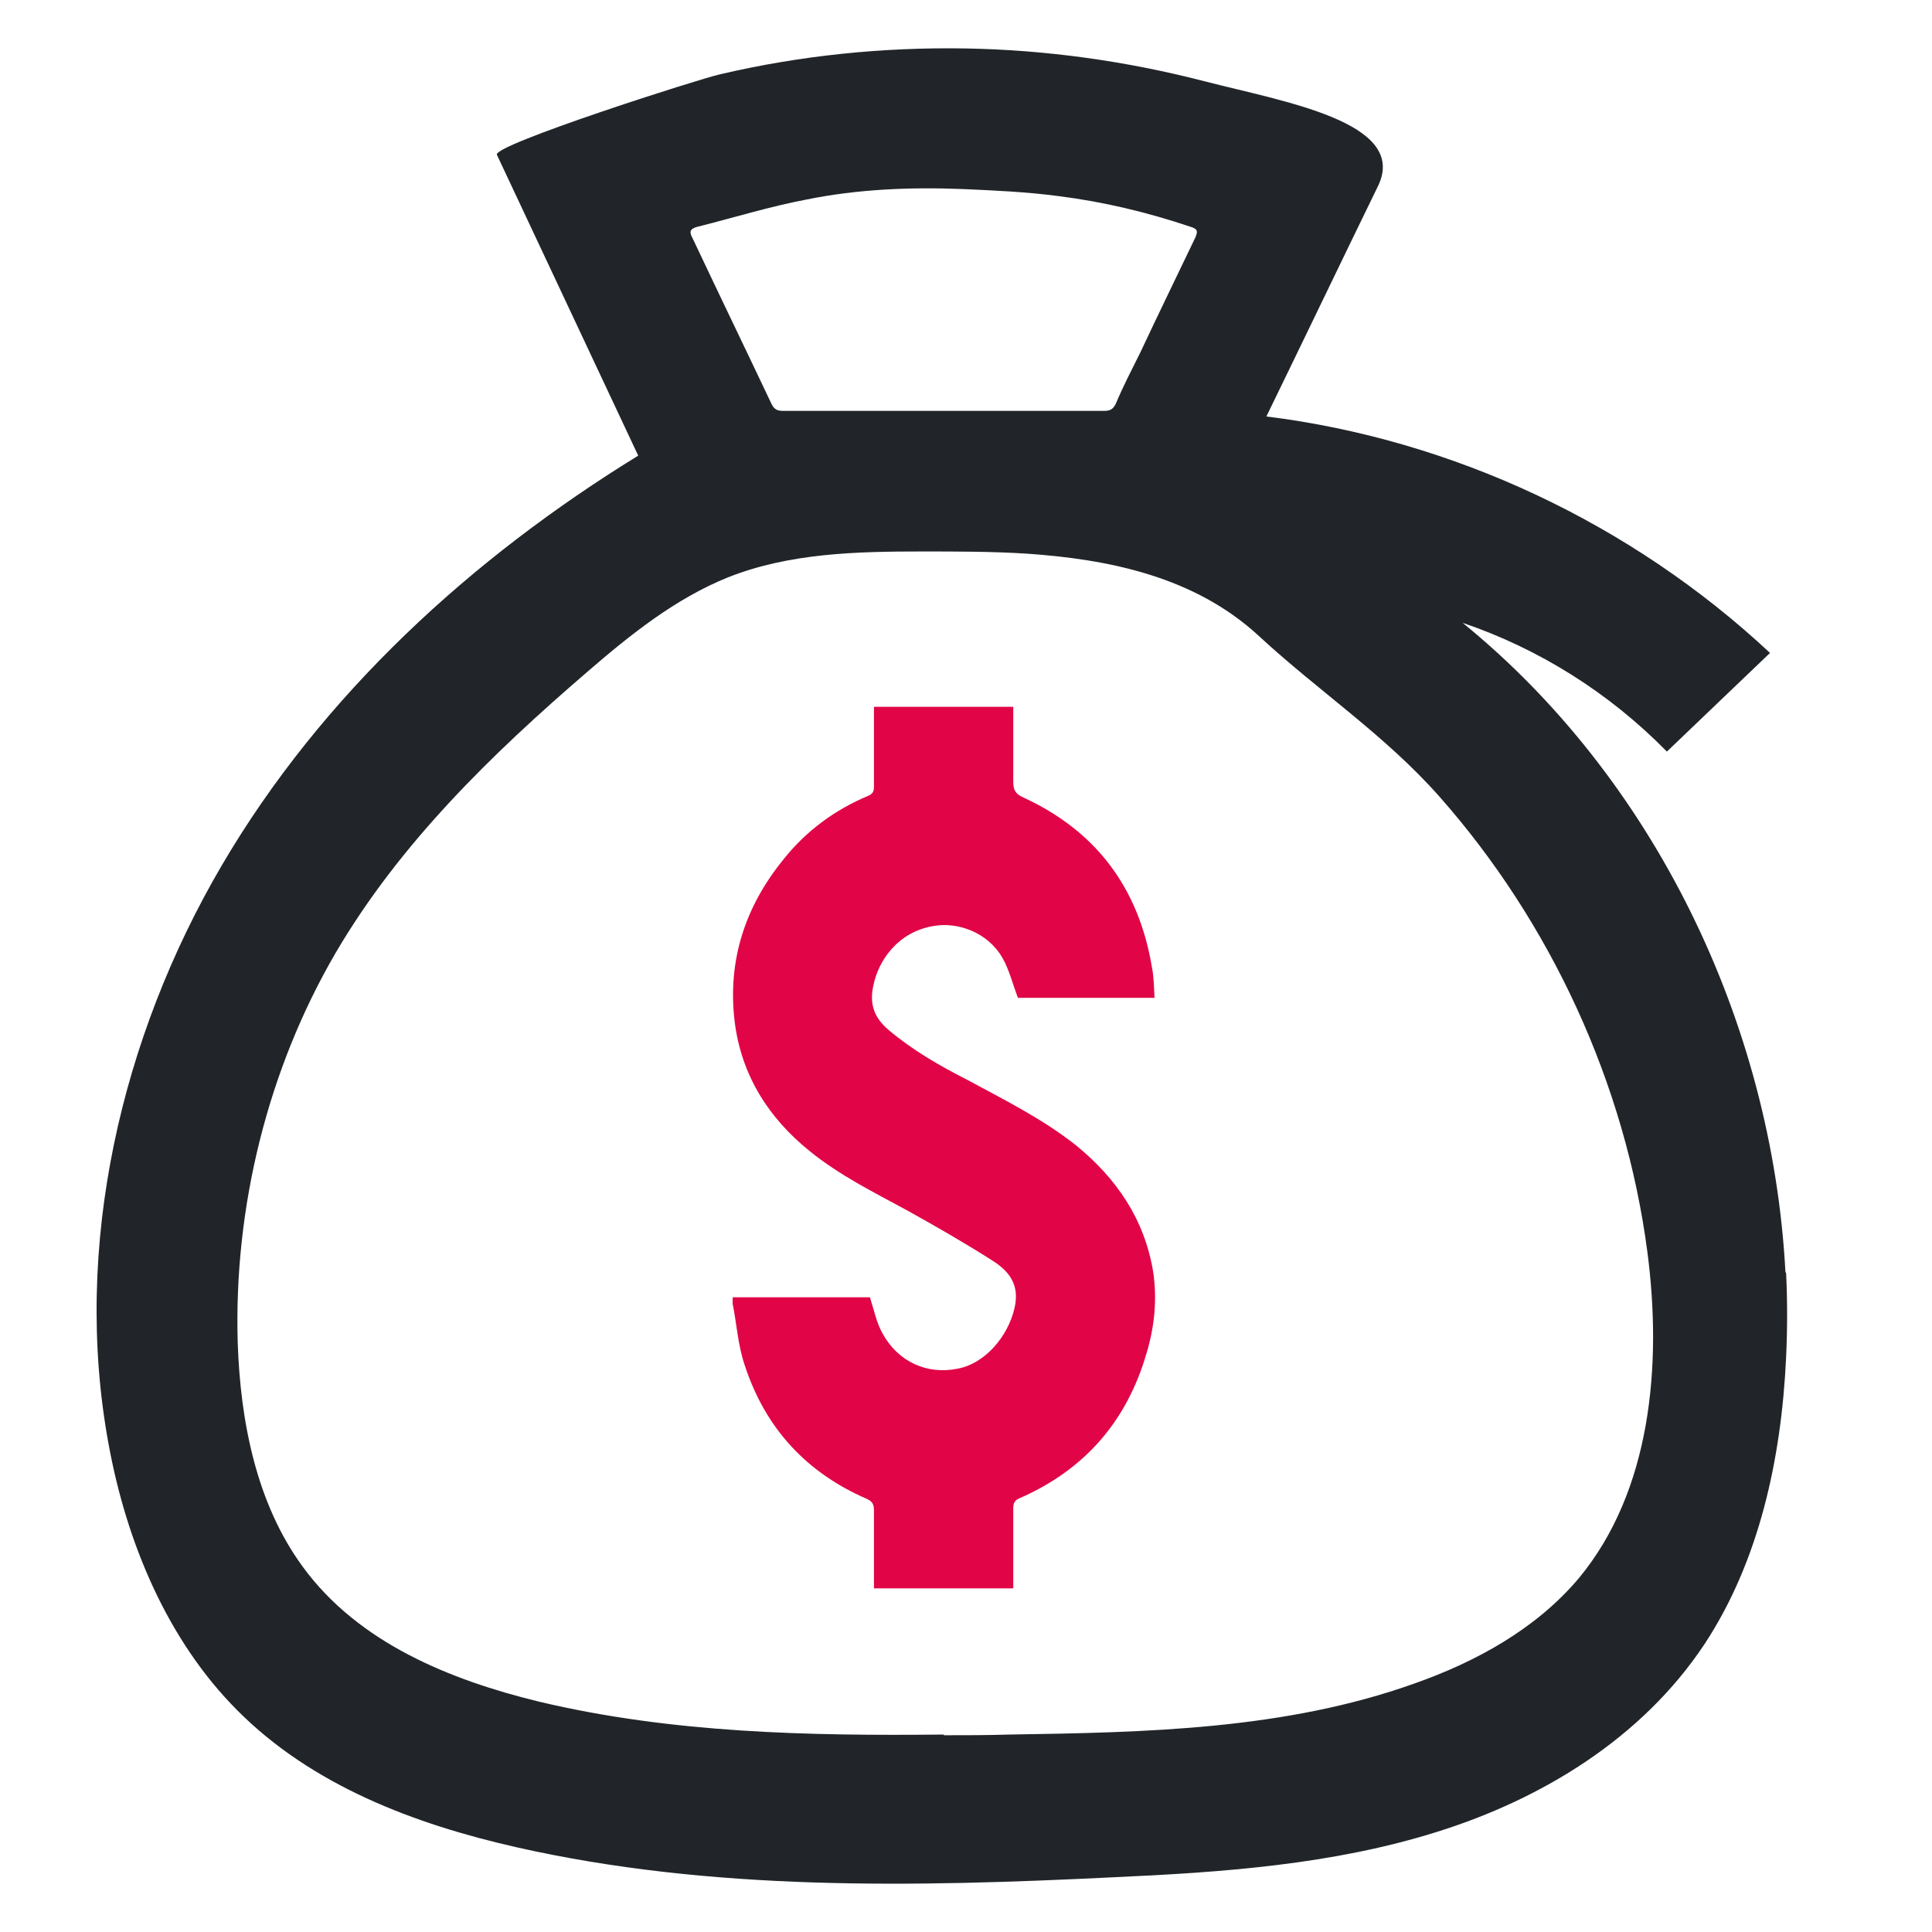
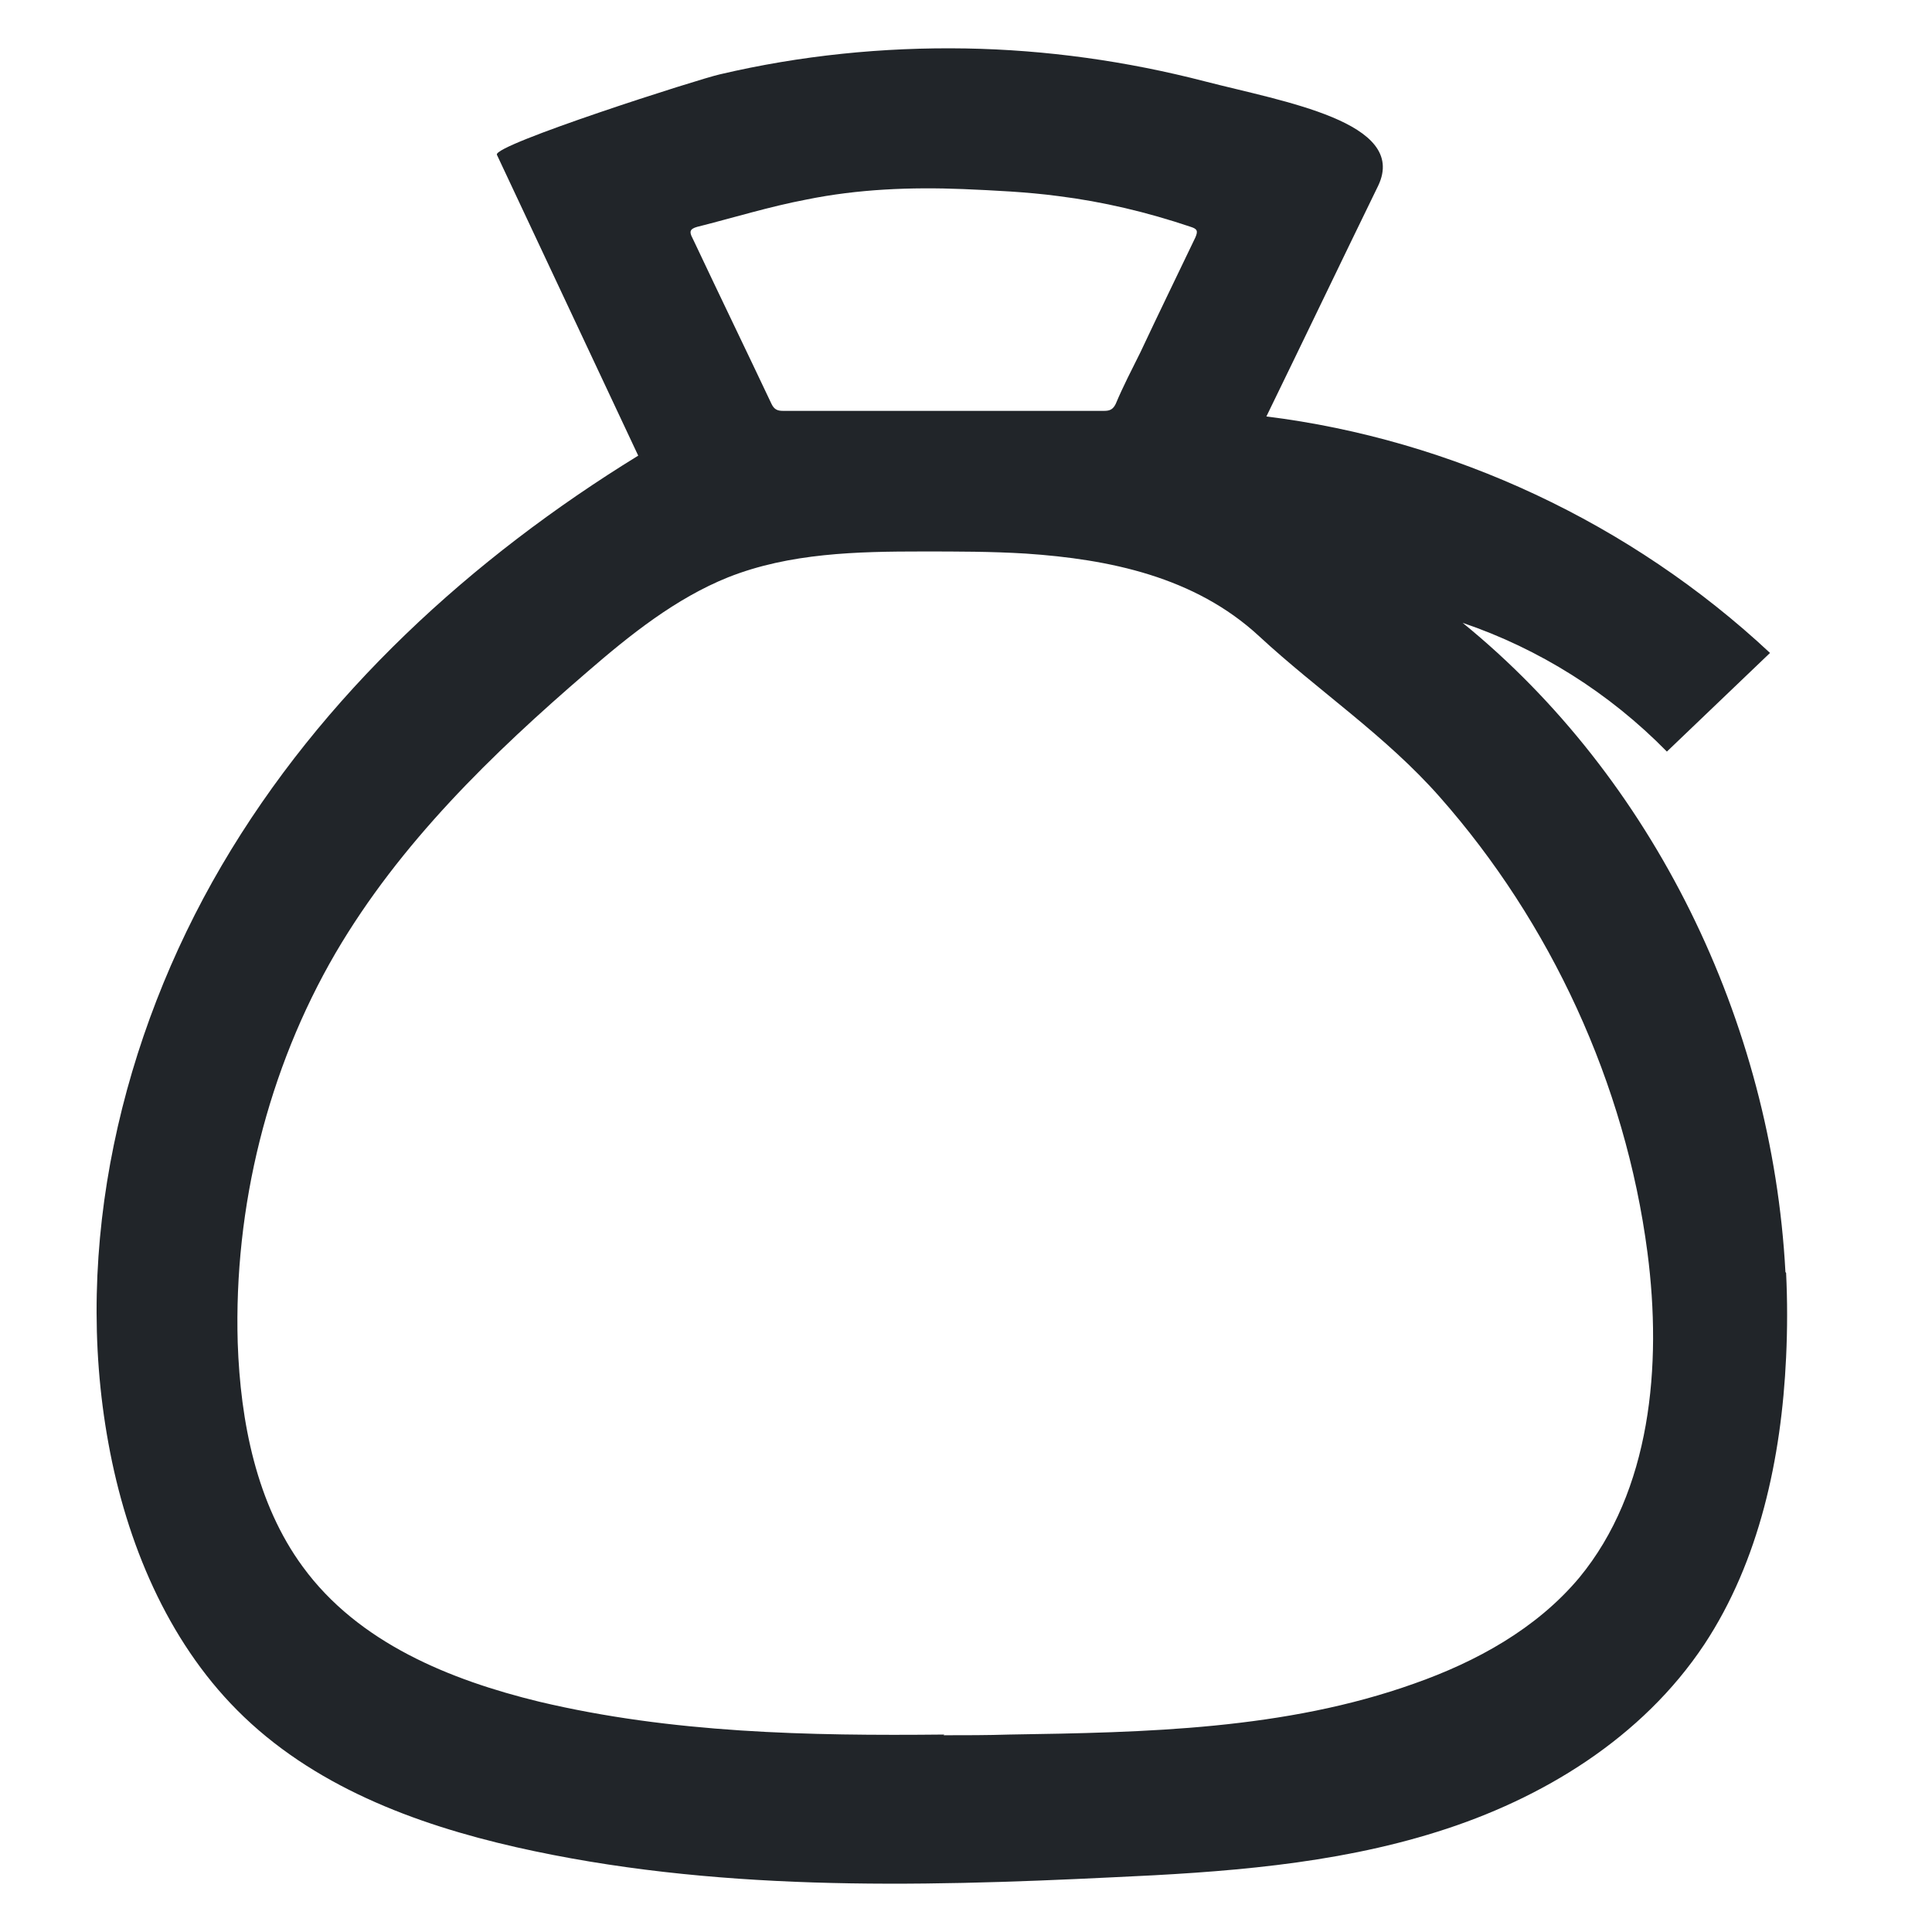
<svg xmlns="http://www.w3.org/2000/svg" width="50" height="50" viewBox="0 0 50 50" fill="none">
  <path d="M46.224 32.94C46.259 33.664 46.259 34.389 46.224 35.131C46.103 37.738 45.531 40.4 44.109 42.555C42.498 44.981 39.915 46.556 37.194 47.407C34.49 48.258 31.631 48.457 28.805 48.584C23.64 48.837 18.406 48.946 13.363 47.806C10.728 47.208 8.076 46.212 6.135 44.257C4.333 42.446 3.275 39.929 2.807 37.358C1.871 32.252 3.137 26.838 5.736 22.402C8.336 17.966 12.219 14.435 16.517 11.792C15.304 9.203 14.073 6.595 12.86 4.006C12.739 3.753 18.129 2.032 18.631 1.924C20.711 1.435 22.86 1.218 24.992 1.254C27.072 1.29 29.152 1.58 31.18 2.105C33.208 2.63 36.449 3.155 35.669 4.803C34.698 6.794 33.745 8.786 32.774 10.778C37.575 11.375 42.203 13.53 45.808 16.898C44.924 17.749 44.023 18.6 43.139 19.451C41.648 17.93 39.828 16.789 37.853 16.119C42.775 20.121 45.86 26.422 46.207 32.922L46.224 32.94ZM24.42 44.908C24.992 44.908 25.547 44.908 26.119 44.89C29.655 44.836 33.26 44.764 36.605 43.569C38.199 43.007 39.759 42.156 40.868 40.834C42.723 38.589 43.018 35.348 42.636 32.415C42.064 28.033 40.123 23.869 37.263 20.628C35.859 19.034 34.109 17.876 32.584 16.463C30.92 14.924 28.701 14.472 26.552 14.327C25.668 14.272 24.767 14.272 23.883 14.272C22.184 14.272 20.434 14.309 18.84 14.942C17.488 15.486 16.309 16.427 15.2 17.387C12.739 19.505 10.347 21.823 8.683 24.666C6.932 27.671 6.048 31.238 6.152 34.751C6.222 36.797 6.638 38.915 7.834 40.545C9.272 42.518 11.647 43.478 13.952 44.039C17.384 44.854 20.919 44.926 24.438 44.89L24.42 44.908ZM24.42 10.633C25.807 10.633 27.194 10.633 28.58 10.633C28.719 10.633 28.805 10.597 28.875 10.452C29.065 9.999 29.291 9.565 29.516 9.112C29.984 8.116 30.469 7.12 30.937 6.143C31.006 5.98 30.989 5.925 30.816 5.871C29.689 5.491 28.545 5.219 27.384 5.074C26.57 4.966 25.738 4.929 24.923 4.893C23.571 4.839 22.202 4.893 20.867 5.165C19.914 5.346 18.978 5.636 18.042 5.871C17.852 5.925 17.834 5.998 17.921 6.161C17.938 6.197 17.956 6.233 17.973 6.269C18.631 7.664 19.307 9.058 19.966 10.452C20.035 10.597 20.122 10.633 20.261 10.633C21.647 10.633 23.017 10.633 24.403 10.633H24.42Z" fill="#212529" />
-   <path d="M26.223 41.106H22.618C22.618 41.034 22.618 40.961 22.618 40.907C22.618 40.309 22.618 39.712 22.618 39.096C22.618 38.933 22.583 38.861 22.427 38.788C20.885 38.118 19.81 36.978 19.273 35.33C19.099 34.823 19.065 34.262 18.961 33.737C18.961 33.682 18.961 33.646 18.961 33.574H22.514C22.618 33.9 22.687 34.244 22.843 34.515C23.242 35.24 23.987 35.584 24.784 35.421C25.477 35.294 26.084 34.606 26.258 33.845C26.396 33.23 26.102 32.886 25.668 32.614C24.958 32.161 24.23 31.745 23.484 31.329C22.618 30.858 21.734 30.423 20.954 29.79C19.897 28.939 19.186 27.834 19.013 26.44C18.822 24.847 19.29 23.452 20.278 22.239C20.867 21.497 21.613 20.954 22.479 20.591C22.6 20.537 22.618 20.465 22.618 20.356C22.618 19.668 22.618 18.998 22.618 18.292H26.223C26.223 18.944 26.223 19.578 26.223 20.229C26.223 20.465 26.292 20.555 26.5 20.646C28.337 21.497 29.464 22.945 29.811 25.028C29.863 25.281 29.863 25.553 29.88 25.824H26.344C26.206 25.462 26.119 25.1 25.945 24.792C25.547 24.104 24.767 23.869 24.195 23.959C23.224 24.104 22.722 24.883 22.6 25.517C22.496 26.005 22.635 26.349 22.999 26.657C23.623 27.182 24.316 27.581 25.027 27.943C25.997 28.468 26.985 28.957 27.852 29.645C28.892 30.496 29.62 31.546 29.845 32.922C29.949 33.628 29.88 34.334 29.672 35.022C29.152 36.815 28.043 38.046 26.396 38.77C26.258 38.825 26.223 38.897 26.223 39.042C26.223 39.712 26.223 40.382 26.223 41.088V41.106Z" fill="#E10547" />
</svg>